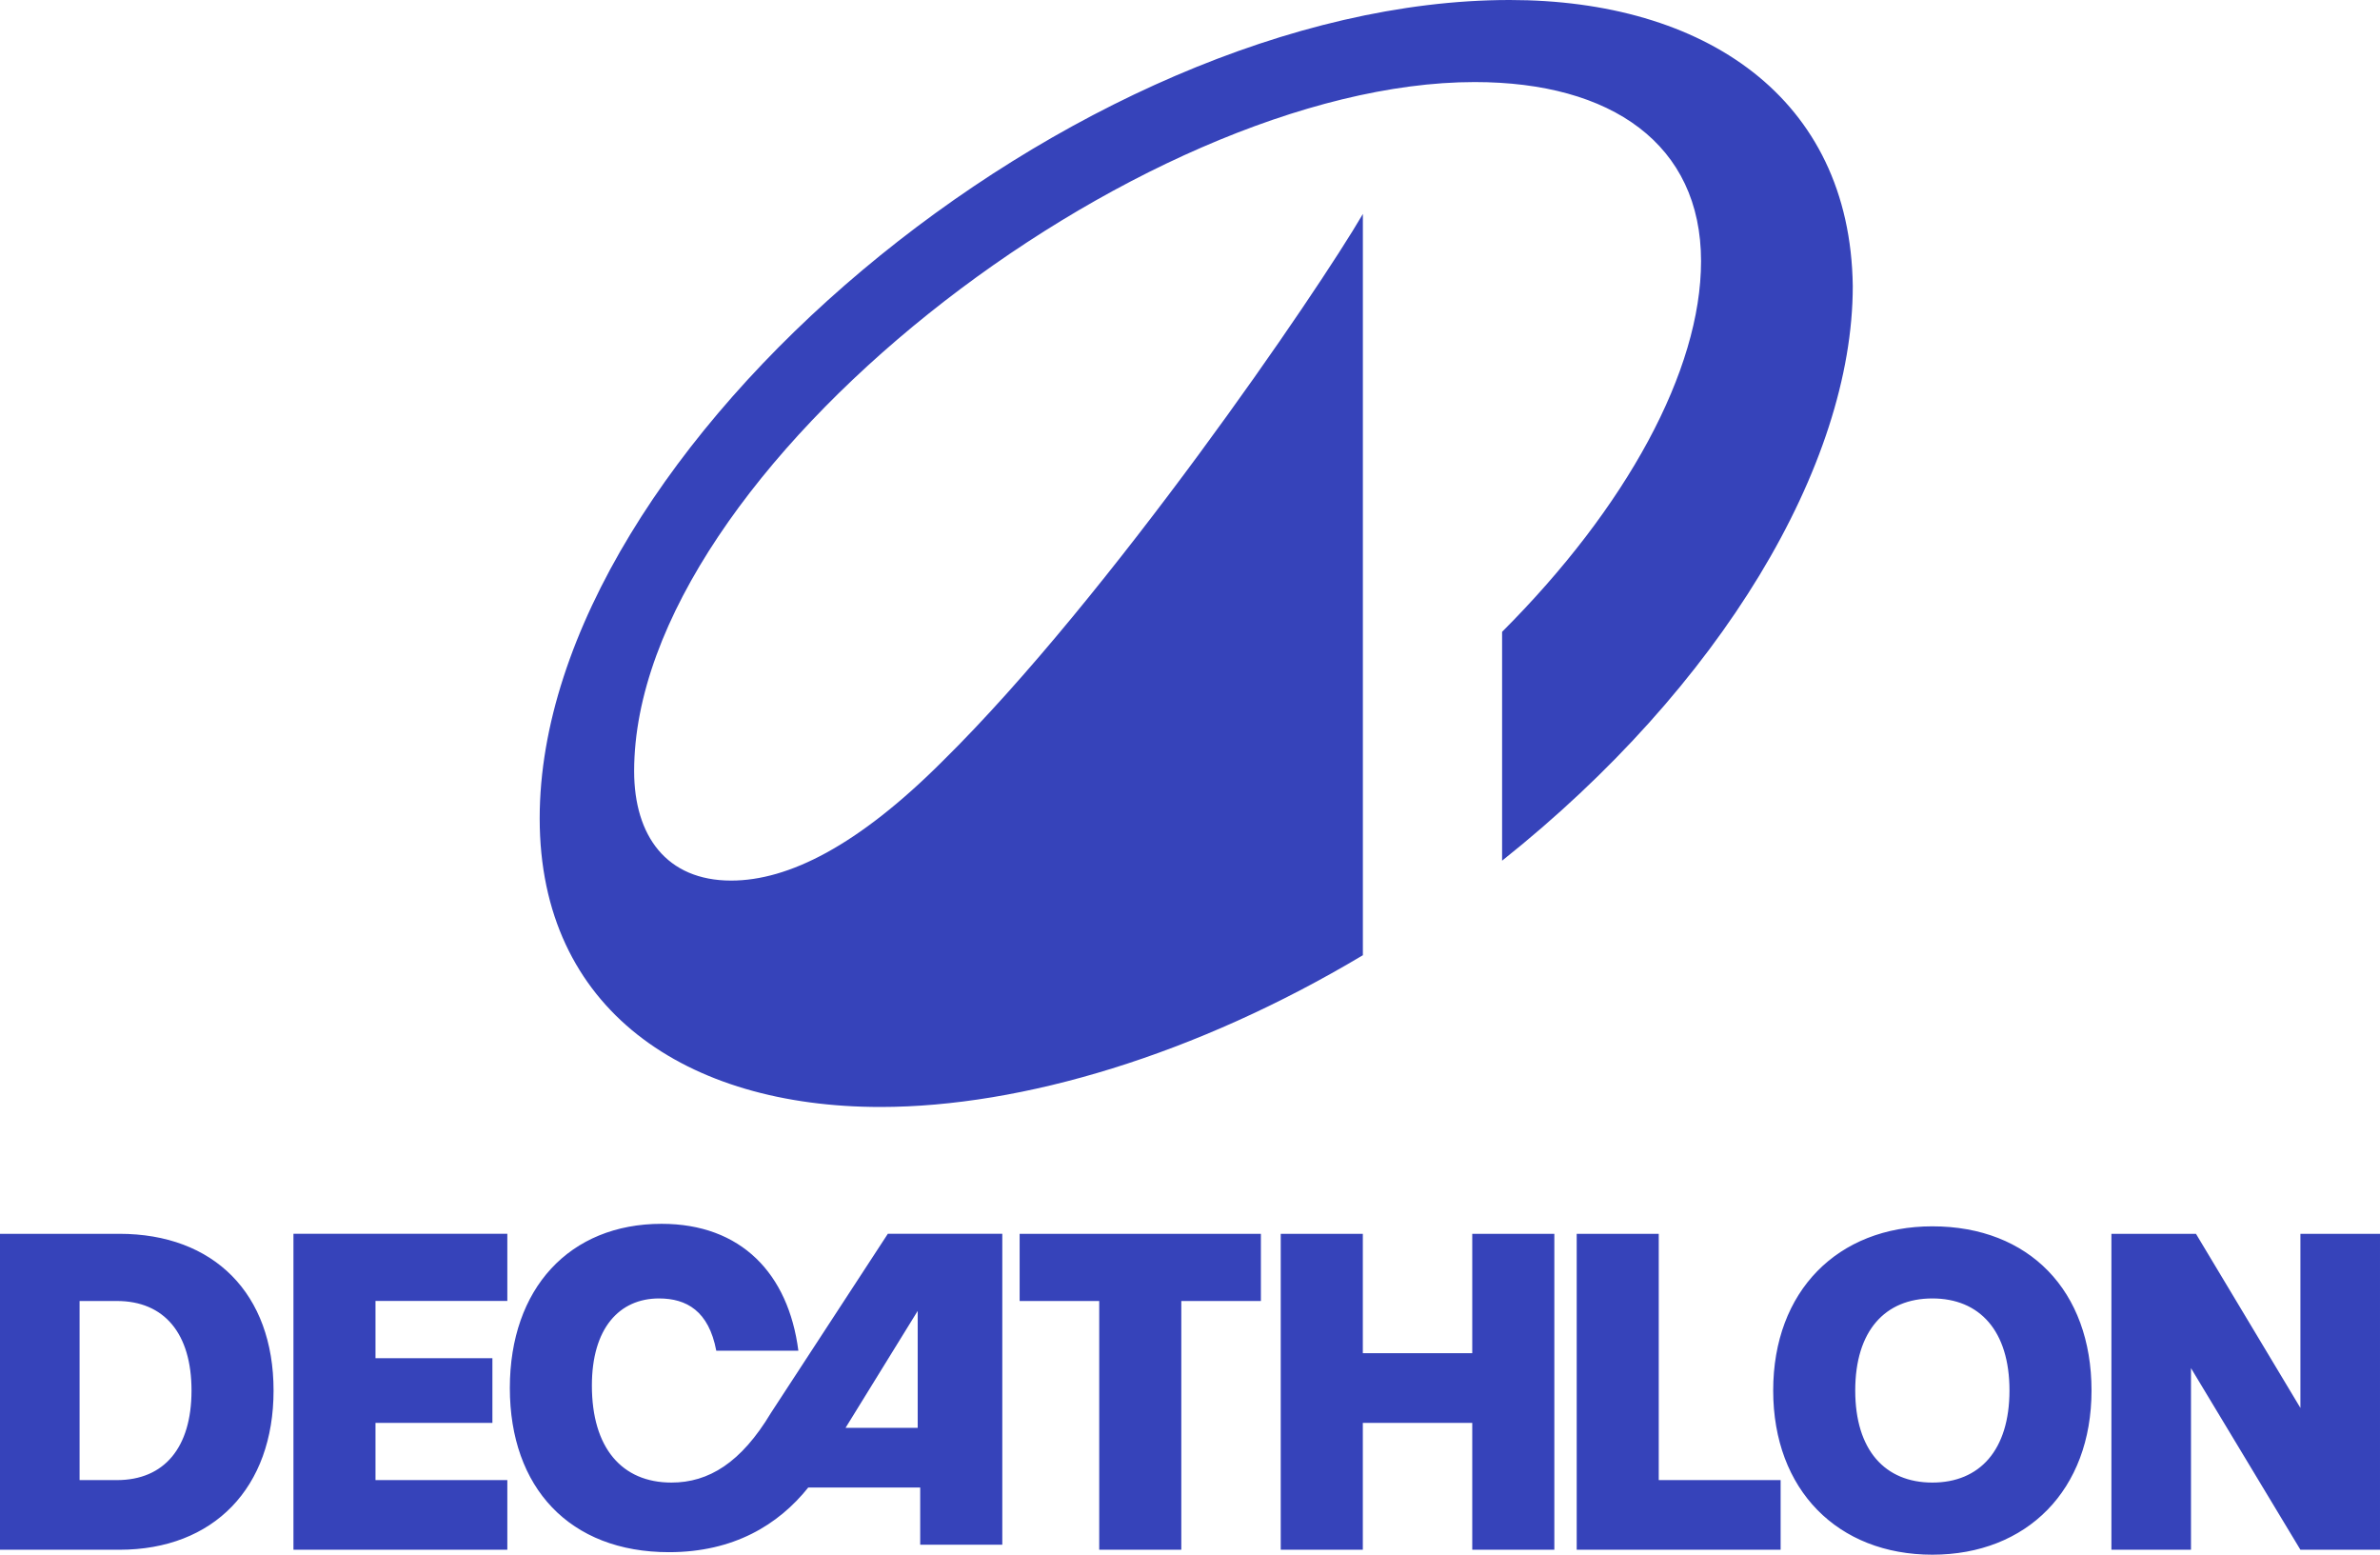
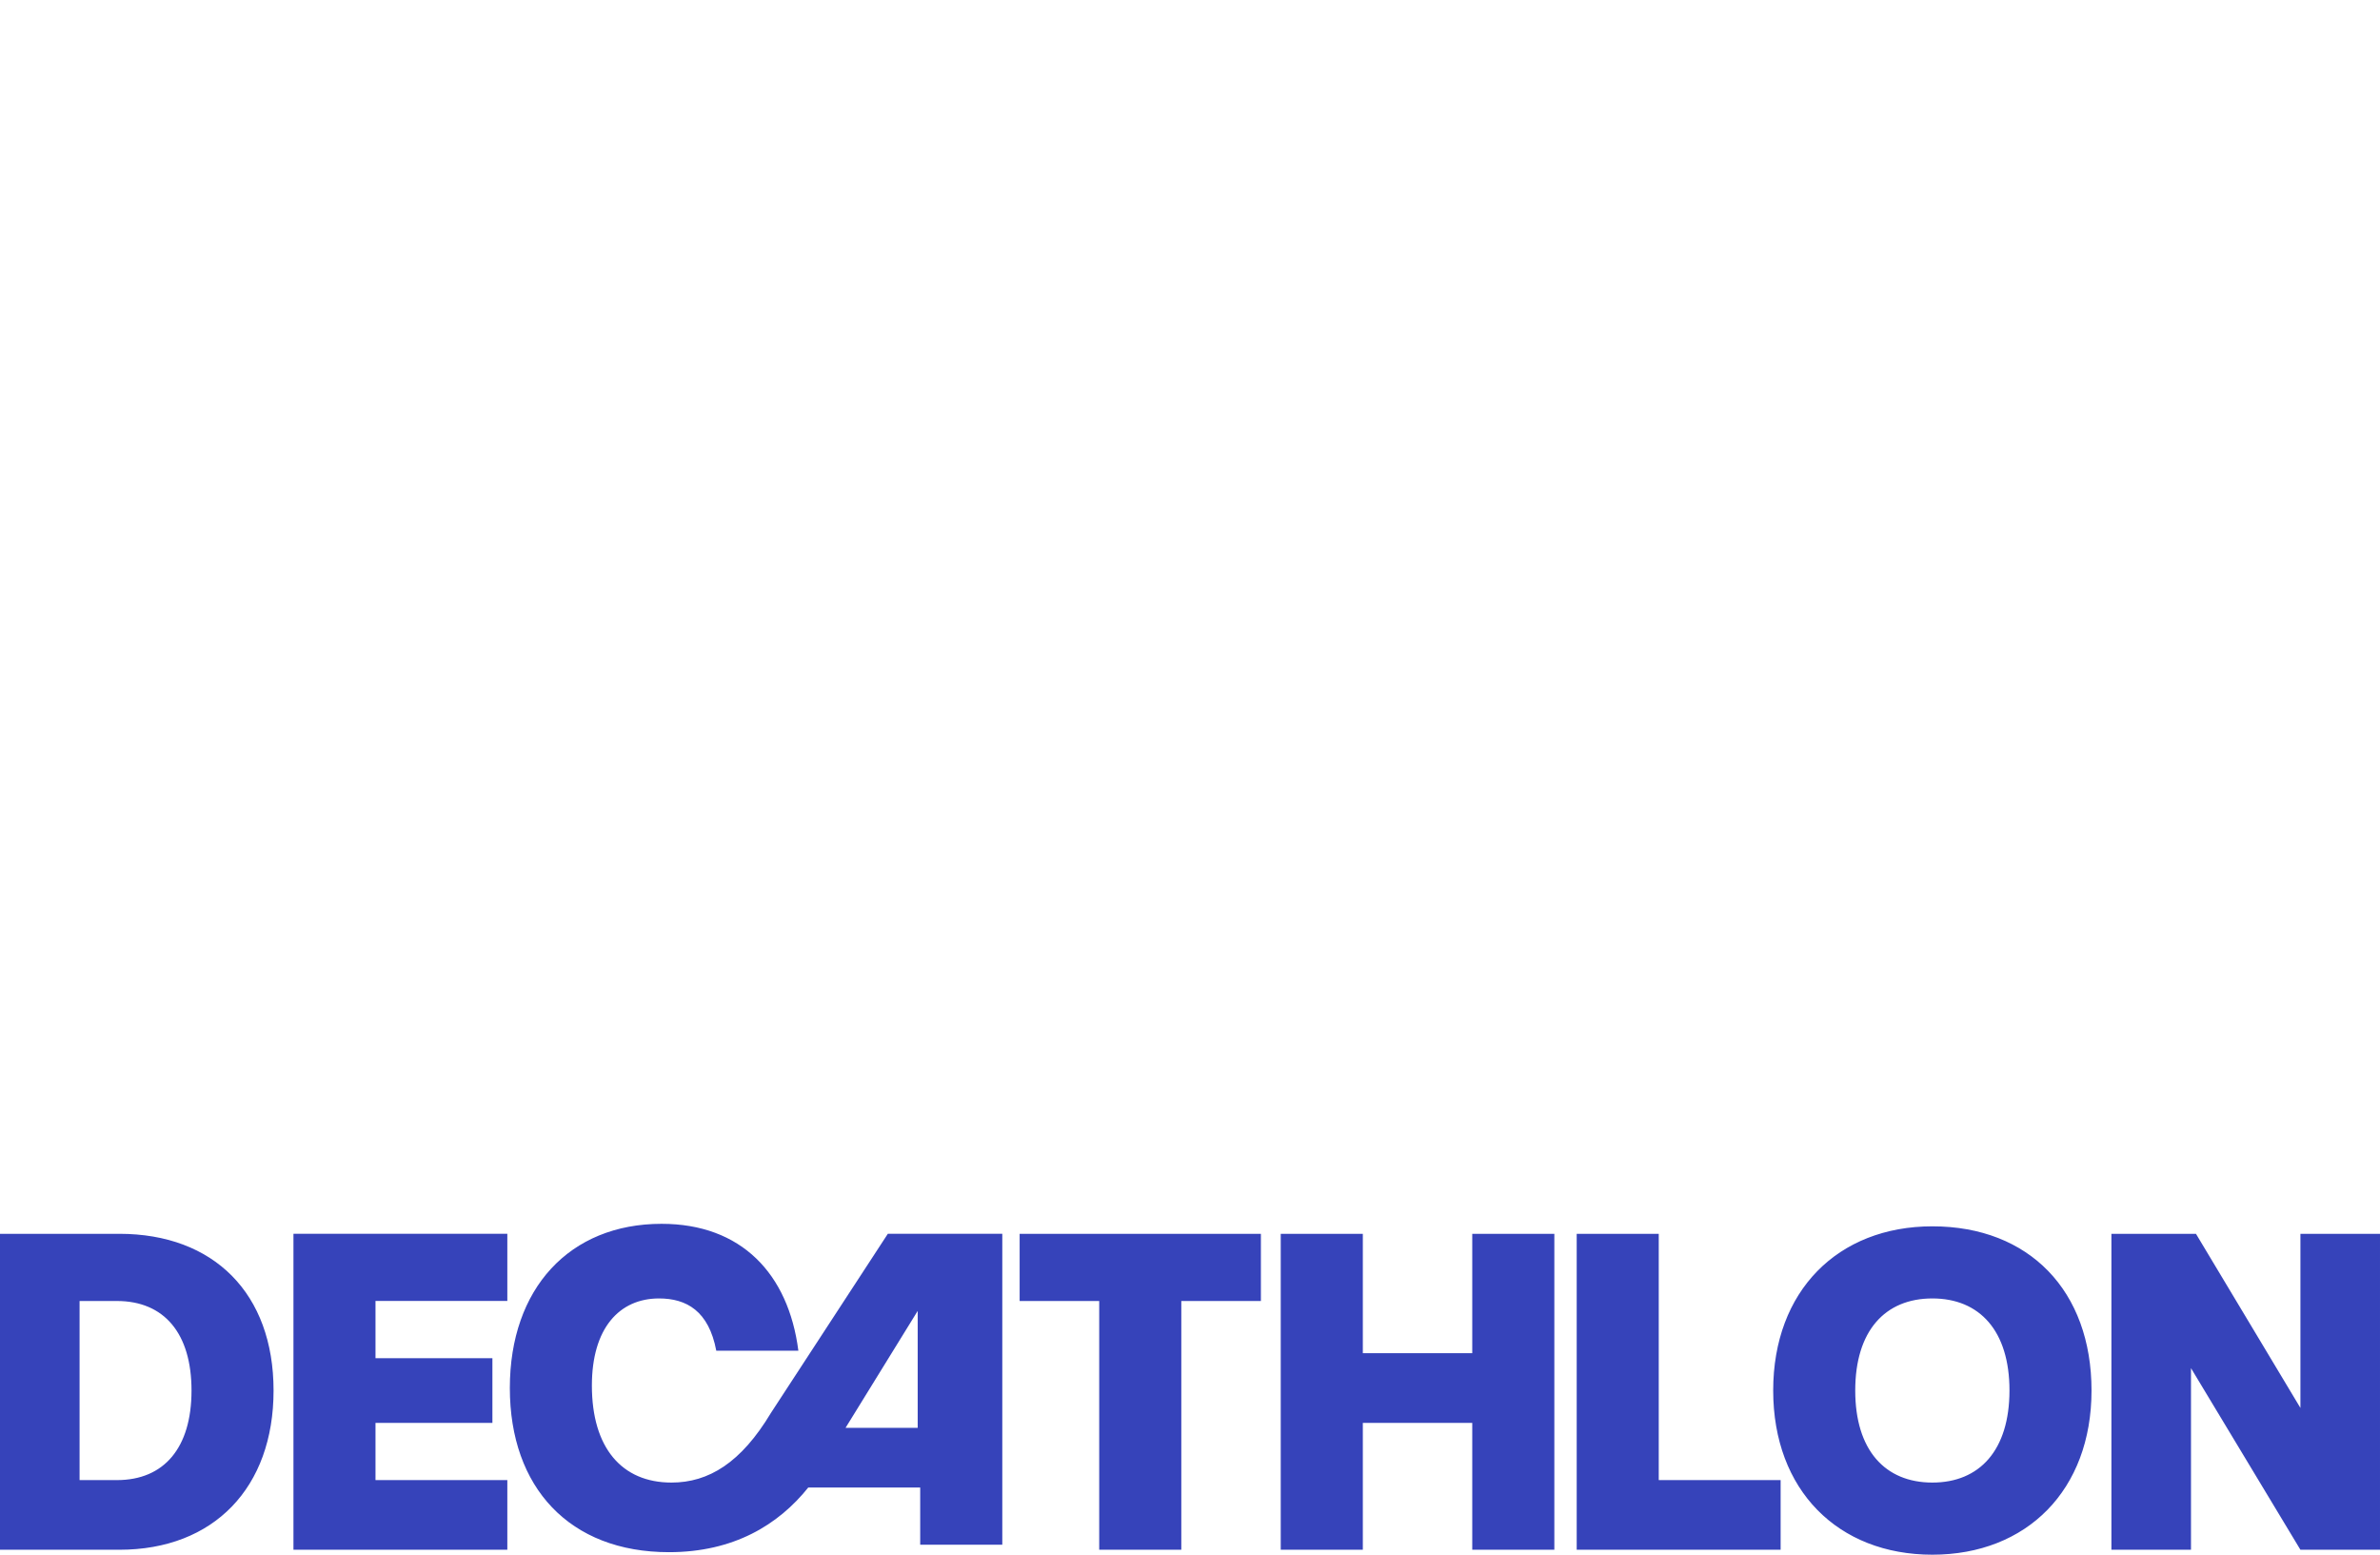
<svg xmlns="http://www.w3.org/2000/svg" id="Layer_2" data-name="Layer 2" viewBox="0 0 512 334.37">
  <defs>
    <style> .cls-1 { fill: #3643ba; } </style>
  </defs>
  <g id="Calque_2" data-name="Calque 2">
    <g>
      <path id="path2618" class="cls-1" d="M63.13,333.31h46.01v-14.98h-28.36v-12.31h25.15v-13.91h-25.15v-12.31h28.36v-14.45h-46.01v67.96ZM415.7,263.75c-20.33,0-34.24,13.91-34.24,35.31s13.91,35.31,34.24,35.31,34.24-13.91,34.24-35.31-13.38-35.31-34.24-35.31ZM415.7,318.86c-10.17,0-16.59-6.96-16.59-19.8s6.42-19.8,16.59-19.8,16.59,6.96,16.59,19.8c-.01,12.85-6.43,19.8-16.59,19.8h0ZM494.88,265.36v37.45l-22.47-37.45h-18.19v67.95h17.12v-39.06l23.54,39.06h17.12v-67.95h-17.12ZM25.68,265.36H0v67.95h25.68c20.33,0,33.17-13.38,33.17-34.24s-12.84-33.71-33.17-33.71h0ZM25.15,318.33h-8.03v-38.52h8.03c10.17,0,16.05,6.96,16.05,19.26s-5.89,19.26-16.05,19.26ZM356.85,265.36h-17.66v67.95h43.87v-14.98h-26.22v-52.97h.01ZM165.85,303.88c-6.42,10.7-13.38,14.98-21.4,14.98-10.7,0-17.12-7.49-17.12-20.87,0-12.31,5.89-18.73,14.45-18.73,5.89,0,10.7,2.68,12.31,11.24h17.66c-2.14-16.59-12.31-27.29-29.43-27.29-19.8,0-32.64,13.91-32.64,35.31s12.84,35.31,34.24,35.31c13.91,0,23.54-5.89,29.96-13.91h24.08v12.31h17.66v-66.88h-24.62l-25.15,38.53ZM197.42,307.09h-15.52l15.52-25.15v25.15h0ZM316.72,291.04h-23.54v-25.68h-17.66v67.95h17.66v-27.29h23.54v27.29h17.66v-67.95h-17.66v25.68ZM219.35,279.81h17.12v53.5h17.66v-53.5h17.12v-14.45h-51.9v14.45Z" />
-       <path id="path2620" class="cls-1" d="M324.75,0C231.66,0,116.1,96.3,116.1,176.02c0,41.2,31.57,62.06,73.3,62.06,30.5,0,67.95-11.24,103.79-32.64V46.01c-9.63,16.59-54.57,82.39-90.42,117.7-18.19,18.19-33.17,25.68-45.48,25.68-13.91,0-20.87-9.63-20.87-23.54,0-64.74,108.61-148.2,180.83-148.2,29.43,0,48.69,13.38,48.69,38.52,0,23.54-16.05,52.97-42.8,79.72v49.22c47.08-37.45,75.44-85.07,75.44-123.59-.54-40.66-32.1-61.52-73.83-61.52Z" />
    </g>
  </g>
</svg>